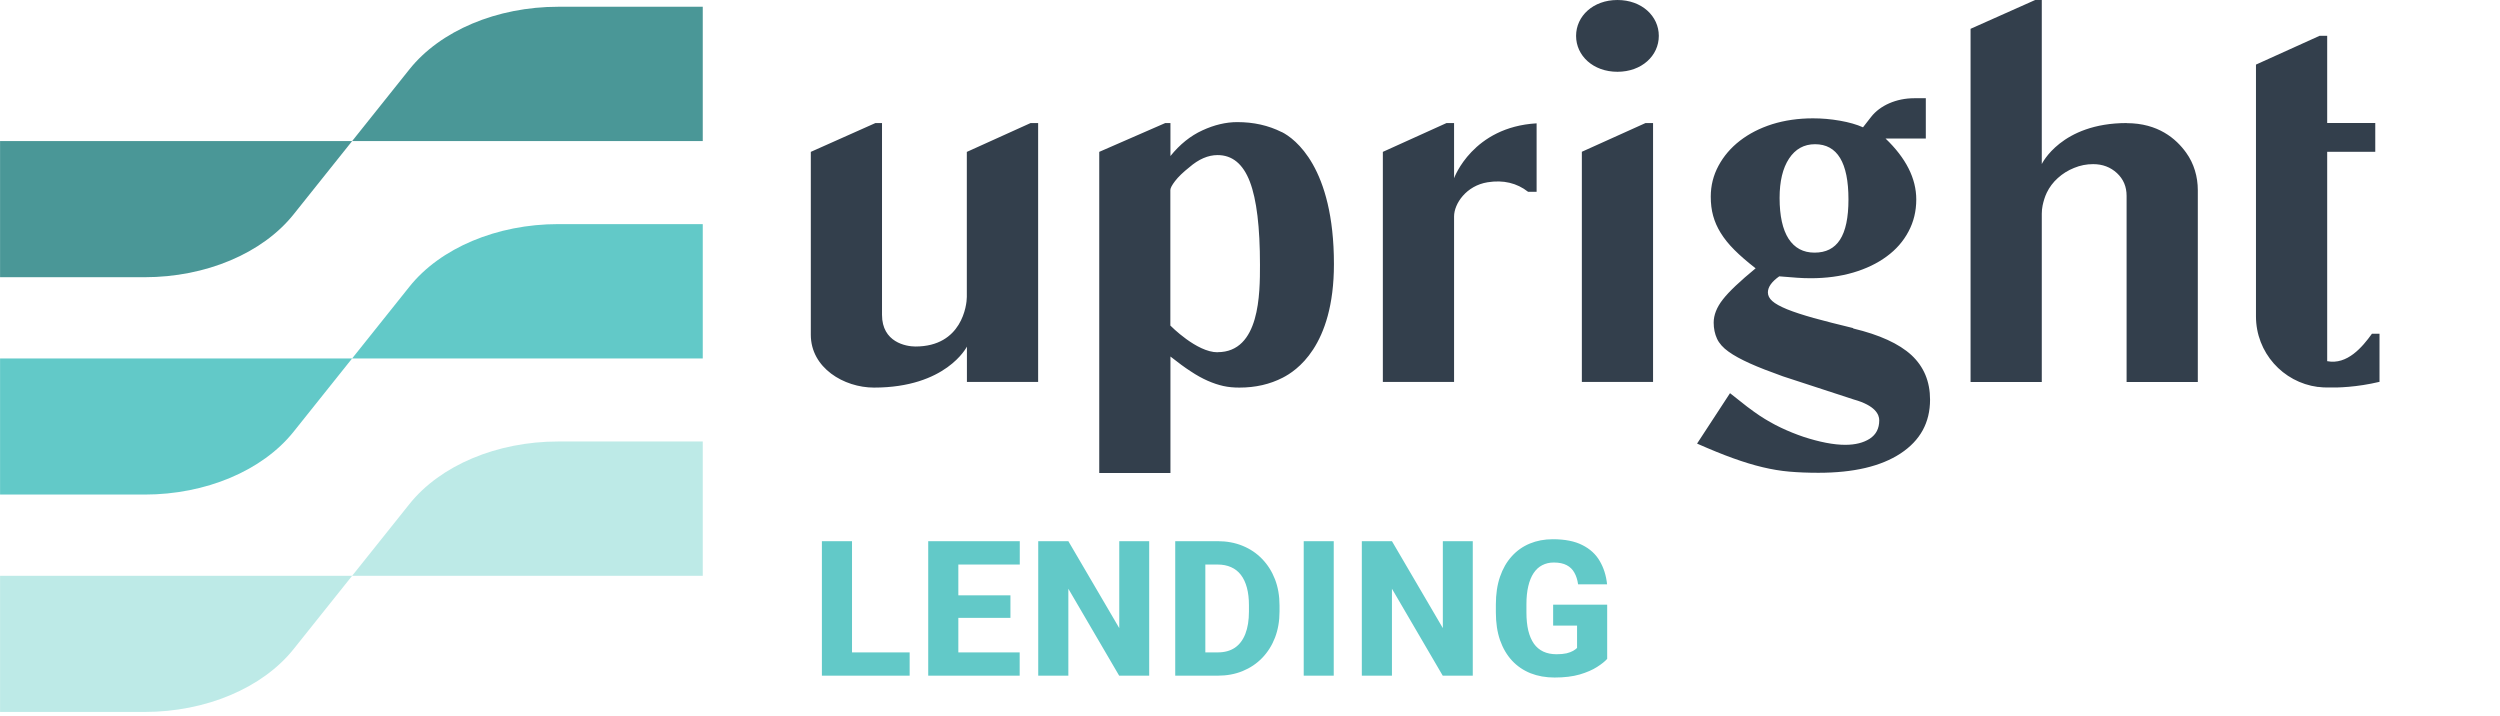
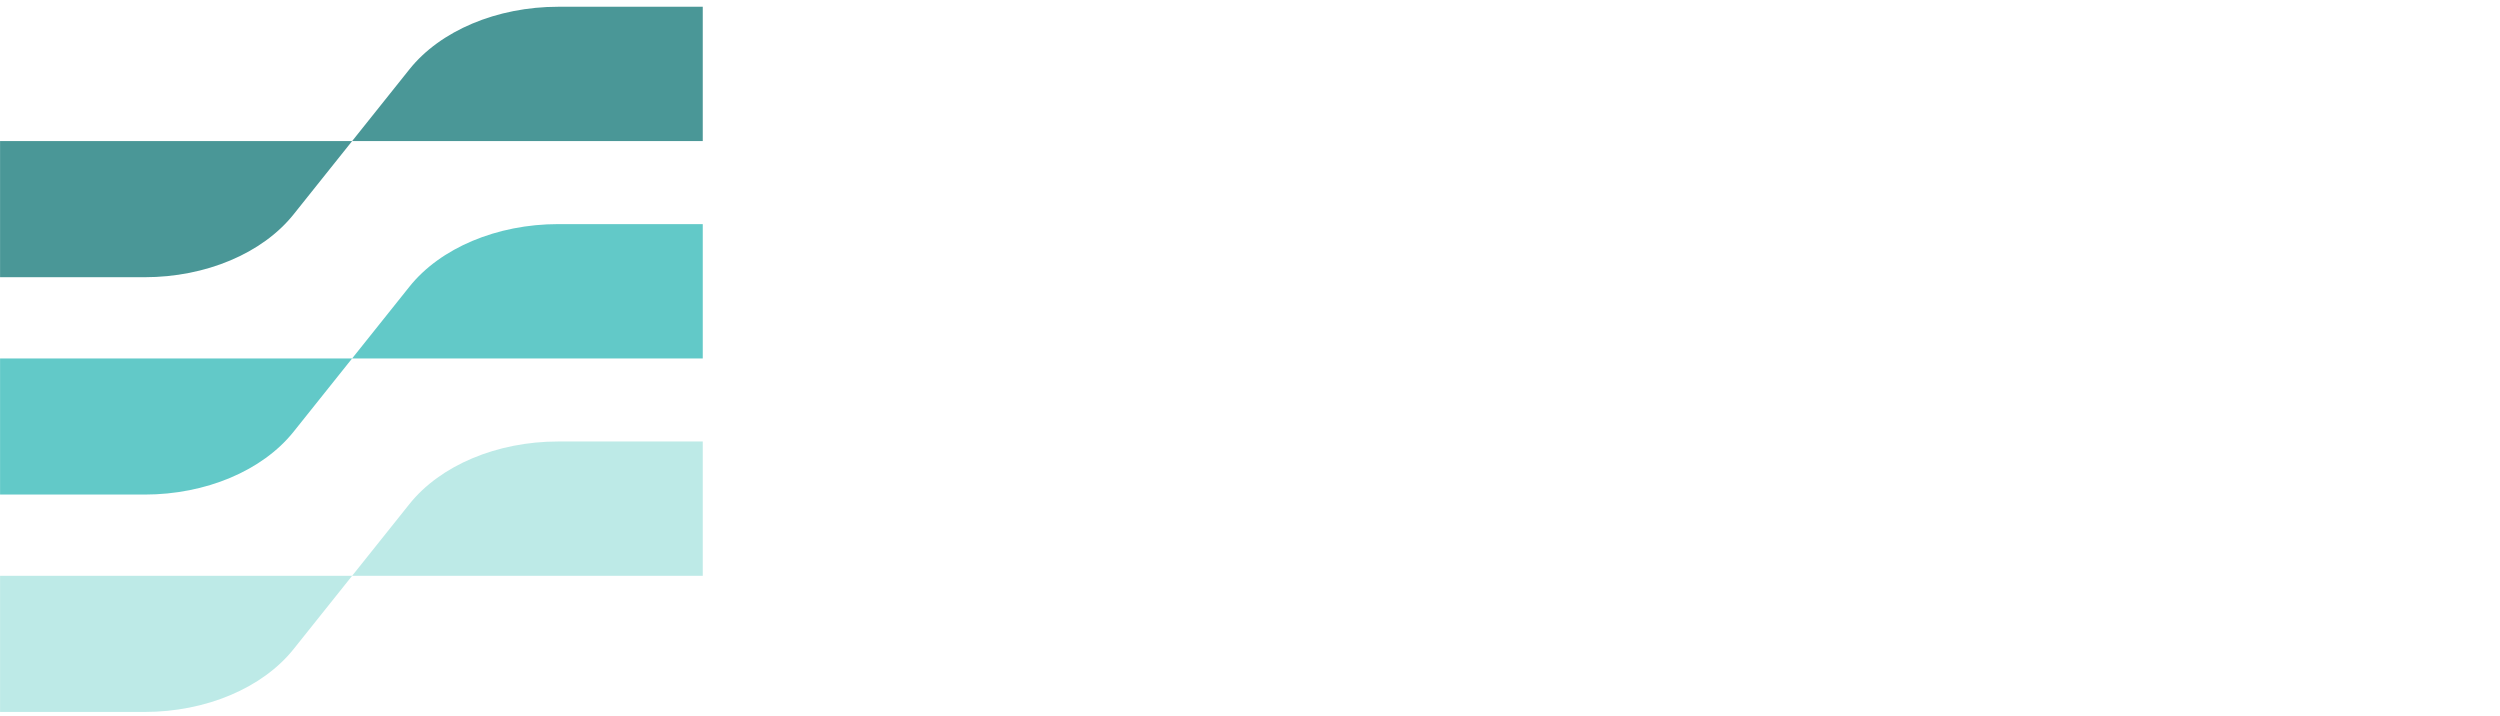
<svg xmlns="http://www.w3.org/2000/svg" width="185" height="53" viewBox="0 0 185 53" fill="none">
  <path d="M51.99 42.611H0.004V52.684H10.701C15.231 52.684 19.416 50.916 21.715 48.047L30.293 37.306C32.578 34.438 36.777 32.67 41.306 32.67H52.004V42.611H51.99Z" fill="#BDEAE7" />
  <path d="M51.99 26.525H0.004V36.598H10.701C15.231 36.598 19.416 34.83 21.715 31.961L30.293 21.221C32.578 18.352 36.777 16.584 41.306 16.584H52.004V26.525H51.99Z" fill="#62C9C8" />
  <path d="M51.99 10.441H0.004V20.514H10.701C15.231 20.514 19.416 18.746 21.715 15.877L30.293 5.137C32.578 2.268 36.777 0.5 41.306 0.5H52.004V10.441H51.99Z" fill="#4A9797" />
-   <path d="M91.561 9.036C92.77 9.036 93.861 9.281 94.839 9.771H94.853C95.824 10.26 98.711 12.384 98.711 19.541C98.711 25.67 95.873 27.459 94.923 27.948C93.972 28.438 92.903 28.682 91.715 28.682C91.296 28.682 90.897 28.647 90.526 28.564C90.149 28.48 89.772 28.353 89.374 28.179C88.976 28.004 88.555 27.774 88.115 27.48C87.668 27.194 87.172 26.823 86.613 26.383V35H81.344V11.238L86.228 9.106H86.613V11.546C87.305 10.686 88.095 10.05 88.982 9.645C89.863 9.239 90.723 9.036 91.561 9.036ZM142.51 10.253H139.532C141.042 11.7 141.804 13.202 141.804 14.761C141.804 15.62 141.615 16.41 141.23 17.13C140.846 17.857 140.308 18.471 139.609 18.981C138.917 19.492 138.085 19.89 137.135 20.17C136.184 20.449 135.136 20.589 133.997 20.589C133.627 20.589 133.298 20.575 133.005 20.554C132.718 20.533 132.271 20.498 131.663 20.449C131.104 20.848 130.824 21.239 130.824 21.638C130.824 21.868 130.929 22.085 131.152 22.28C131.369 22.476 131.74 22.679 132.25 22.889C132.767 23.098 133.417 23.308 134.207 23.531C134.997 23.748 135.975 24 137.135 24.279V24.307C139.092 24.775 140.525 25.433 141.447 26.278C142.363 27.131 142.824 28.228 142.824 29.576C142.824 31.274 142.097 32.596 140.644 33.554C139.19 34.511 137.163 34.986 134.557 34.986C133.788 34.986 133.075 34.958 132.425 34.902C131.768 34.846 131.104 34.734 130.433 34.573C129.755 34.413 129.028 34.19 128.252 33.91C127.469 33.631 126.582 33.266 125.583 32.826L128.021 29.095C128.511 29.486 128.93 29.821 129.279 30.087C129.629 30.352 129.944 30.576 130.224 30.765C130.713 31.086 131.237 31.387 131.796 31.652C132.355 31.918 132.914 32.141 133.473 32.33C134.032 32.512 134.577 32.659 135.115 32.764C135.653 32.868 136.129 32.917 136.548 32.917C137.296 32.917 137.897 32.763 138.365 32.463C138.833 32.155 139.064 31.708 139.064 31.101C139.064 30.681 138.784 30.01 137.177 29.562L131.942 27.851C130.964 27.501 130.146 27.186 129.496 26.893C128.846 26.599 128.315 26.313 127.91 26.02C127.505 25.733 127.218 25.411 127.058 25.061C126.897 24.712 126.813 24.314 126.812 23.874C126.812 23.315 127.036 22.741 127.49 22.161C127.945 21.574 128.756 20.813 129.916 19.855C129.287 19.366 128.763 18.912 128.344 18.492C127.924 18.073 127.589 17.654 127.33 17.234C127.072 16.815 126.889 16.396 126.771 15.963C126.652 15.537 126.596 15.061 126.596 14.551C126.596 13.74 126.785 12.978 127.169 12.266C127.553 11.553 128.078 10.937 128.756 10.413C129.434 9.889 130.223 9.484 131.146 9.19C132.068 8.904 133.075 8.757 134.165 8.757C134.822 8.757 135.479 8.813 136.157 8.932C136.828 9.05 137.394 9.211 137.862 9.421L138.456 8.659C139.12 7.8 140.336 7.269 141.65 7.269H142.51V10.253ZM65.269 23.301C65.27 25.327 67.044 25.642 67.743 25.642C71.189 25.642 71.545 22.567 71.545 21.973V11.231L71.552 11.238L76.263 9.106H76.822V28.263H71.552V25.649C71.528 25.697 70 28.682 64.675 28.682C62.446 28.681 60 27.221 60 24.775V11.238L64.78 9.106H65.269V23.301ZM172.212 9.1H175.77V11.231H172.212V26.726C173.694 27.019 174.819 25.677 175.518 24.705V24.698H176.084V28.256C174.407 28.654 173.002 28.696 172.212 28.675C171.995 28.675 171.779 28.661 171.569 28.633H171.513C168.934 28.29 166.942 26.089 166.942 23.412V4.78L171.653 2.648H172.212V9.1ZM151.092 12.14C151.092 12.14 152.525 9.106 157.375 9.106V9.113C159.695 9.113 161.03 10.26 161.777 11.301C162.357 12.104 162.638 13.083 162.638 14.075V28.27H157.368V14.488C157.368 13.81 157.13 13.251 156.655 12.81C156.18 12.37 155.592 12.146 154.894 12.146C154.405 12.146 153.936 12.237 153.482 12.426C153.028 12.607 152.63 12.859 152.28 13.174C151.931 13.488 151.658 13.852 151.462 14.257C151.315 14.564 151.224 14.88 151.154 15.201C151.112 15.404 151.092 15.606 151.092 15.815V28.27H145.822V2.132L150.603 0H151.092V12.14ZM107.601 13.188C107.616 13.144 108.991 9.398 113.709 9.127V14.194H113.08C112.255 13.544 111.248 13.3 110.081 13.488C108.509 13.74 107.601 15.068 107.601 16.019V28.263H102.331V11.238L107.041 9.106H107.601V13.188ZM122.326 28.263H117.057V11.231L121.767 9.106H122.326V28.263ZM90.101 11.476C89.402 11.476 88.703 11.776 88.004 12.384C87.536 12.754 87.186 13.097 86.955 13.398C86.725 13.698 86.606 13.922 86.606 14.062V24.091C86.636 24.121 88.554 26.068 90.094 26.068L90.101 26.061C93.239 26.061 93.238 21.7 93.238 19.604C93.238 16.815 92.993 14.76 92.49 13.446C91.987 12.133 91.191 11.476 90.101 11.476ZM134.312 10.672C133.494 10.672 132.858 11.029 132.39 11.734C131.921 12.447 131.69 13.419 131.69 14.648C131.69 15.976 131.914 16.983 132.354 17.668C132.802 18.353 133.438 18.695 134.276 18.695C135.947 18.695 136.786 17.472 136.786 14.753C136.786 12.035 135.961 10.672 134.312 10.672ZM119.691 0C121.487 8.36746e-05 122.752 1.189 122.752 2.656C122.752 4.124 121.487 5.311 119.691 5.312C117.895 5.312 116.63 4.124 116.63 2.656C116.63 1.189 117.895 0 119.691 0Z" fill="#333F4C" />
-   <path d="M67.314 48.277V50H62.29V48.277H67.314ZM63.049 40.047V50H60.82V40.047H63.049ZM75.456 48.277V50H70.158V48.277H75.456ZM70.917 40.047V50H68.688V40.047H70.917ZM74.772 44.053V45.721H70.158V44.053H74.772ZM75.463 40.047V41.776H70.158V40.047H75.463ZM85.04 40.047V50H82.818L79.058 43.567V50H76.829V40.047H79.058L82.825 46.48V40.047H85.04ZM90.118 50H87.931L87.945 48.277H90.118C90.615 48.277 91.034 48.163 91.376 47.935C91.718 47.703 91.978 47.361 92.155 46.91C92.333 46.454 92.422 45.901 92.422 45.249V44.791C92.422 44.299 92.372 43.866 92.272 43.492C92.171 43.114 92.023 42.797 91.827 42.542C91.631 42.287 91.388 42.095 91.096 41.968C90.809 41.84 90.478 41.776 90.105 41.776H87.89V40.047H90.105C90.779 40.047 91.394 40.161 91.95 40.389C92.511 40.617 92.994 40.942 93.4 41.366C93.81 41.79 94.126 42.291 94.35 42.87C94.573 43.449 94.685 44.094 94.685 44.805V45.249C94.685 45.955 94.573 46.6 94.35 47.184C94.126 47.762 93.81 48.264 93.4 48.688C92.994 49.107 92.513 49.43 91.957 49.658C91.401 49.886 90.788 50 90.118 50ZM89.195 40.047V50H86.967V40.047H89.195ZM98.697 40.047V50H96.475V40.047H98.697ZM108.985 40.047V50H106.763L103.004 43.567V50H100.775V40.047H103.004L106.77 46.48V40.047H108.985ZM118.931 44.743V48.756C118.767 48.943 118.516 49.143 118.179 49.357C117.846 49.572 117.42 49.756 116.901 49.911C116.381 50.062 115.761 50.137 115.041 50.137C114.39 50.137 113.797 50.032 113.264 49.822C112.731 49.608 112.273 49.296 111.89 48.886C111.507 48.471 111.211 47.965 111.001 47.368C110.796 46.771 110.694 46.088 110.694 45.317V44.73C110.694 43.959 110.796 43.276 111.001 42.679C111.206 42.082 111.496 41.578 111.869 41.168C112.243 40.753 112.687 40.439 113.202 40.225C113.717 40.01 114.287 39.903 114.911 39.903C115.8 39.903 116.527 40.047 117.092 40.334C117.657 40.617 118.086 41.008 118.377 41.51C118.673 42.011 118.856 42.588 118.924 43.239H116.778C116.732 42.907 116.641 42.62 116.504 42.378C116.372 42.136 116.183 41.952 115.937 41.824C115.691 41.692 115.372 41.626 114.98 41.626C114.665 41.626 114.381 41.692 114.125 41.824C113.875 41.952 113.663 42.145 113.49 42.405C113.316 42.665 113.184 42.989 113.093 43.376C113.002 43.759 112.956 44.205 112.956 44.716V45.317C112.956 45.828 113.002 46.277 113.093 46.664C113.189 47.051 113.328 47.375 113.51 47.635C113.692 47.89 113.923 48.084 114.201 48.216C114.483 48.348 114.811 48.414 115.185 48.414C115.477 48.414 115.723 48.391 115.923 48.346C116.124 48.296 116.288 48.234 116.415 48.161C116.543 48.084 116.639 48.013 116.702 47.949V46.295H114.932V44.743H118.931Z" fill="#62C9C8" />
</svg>